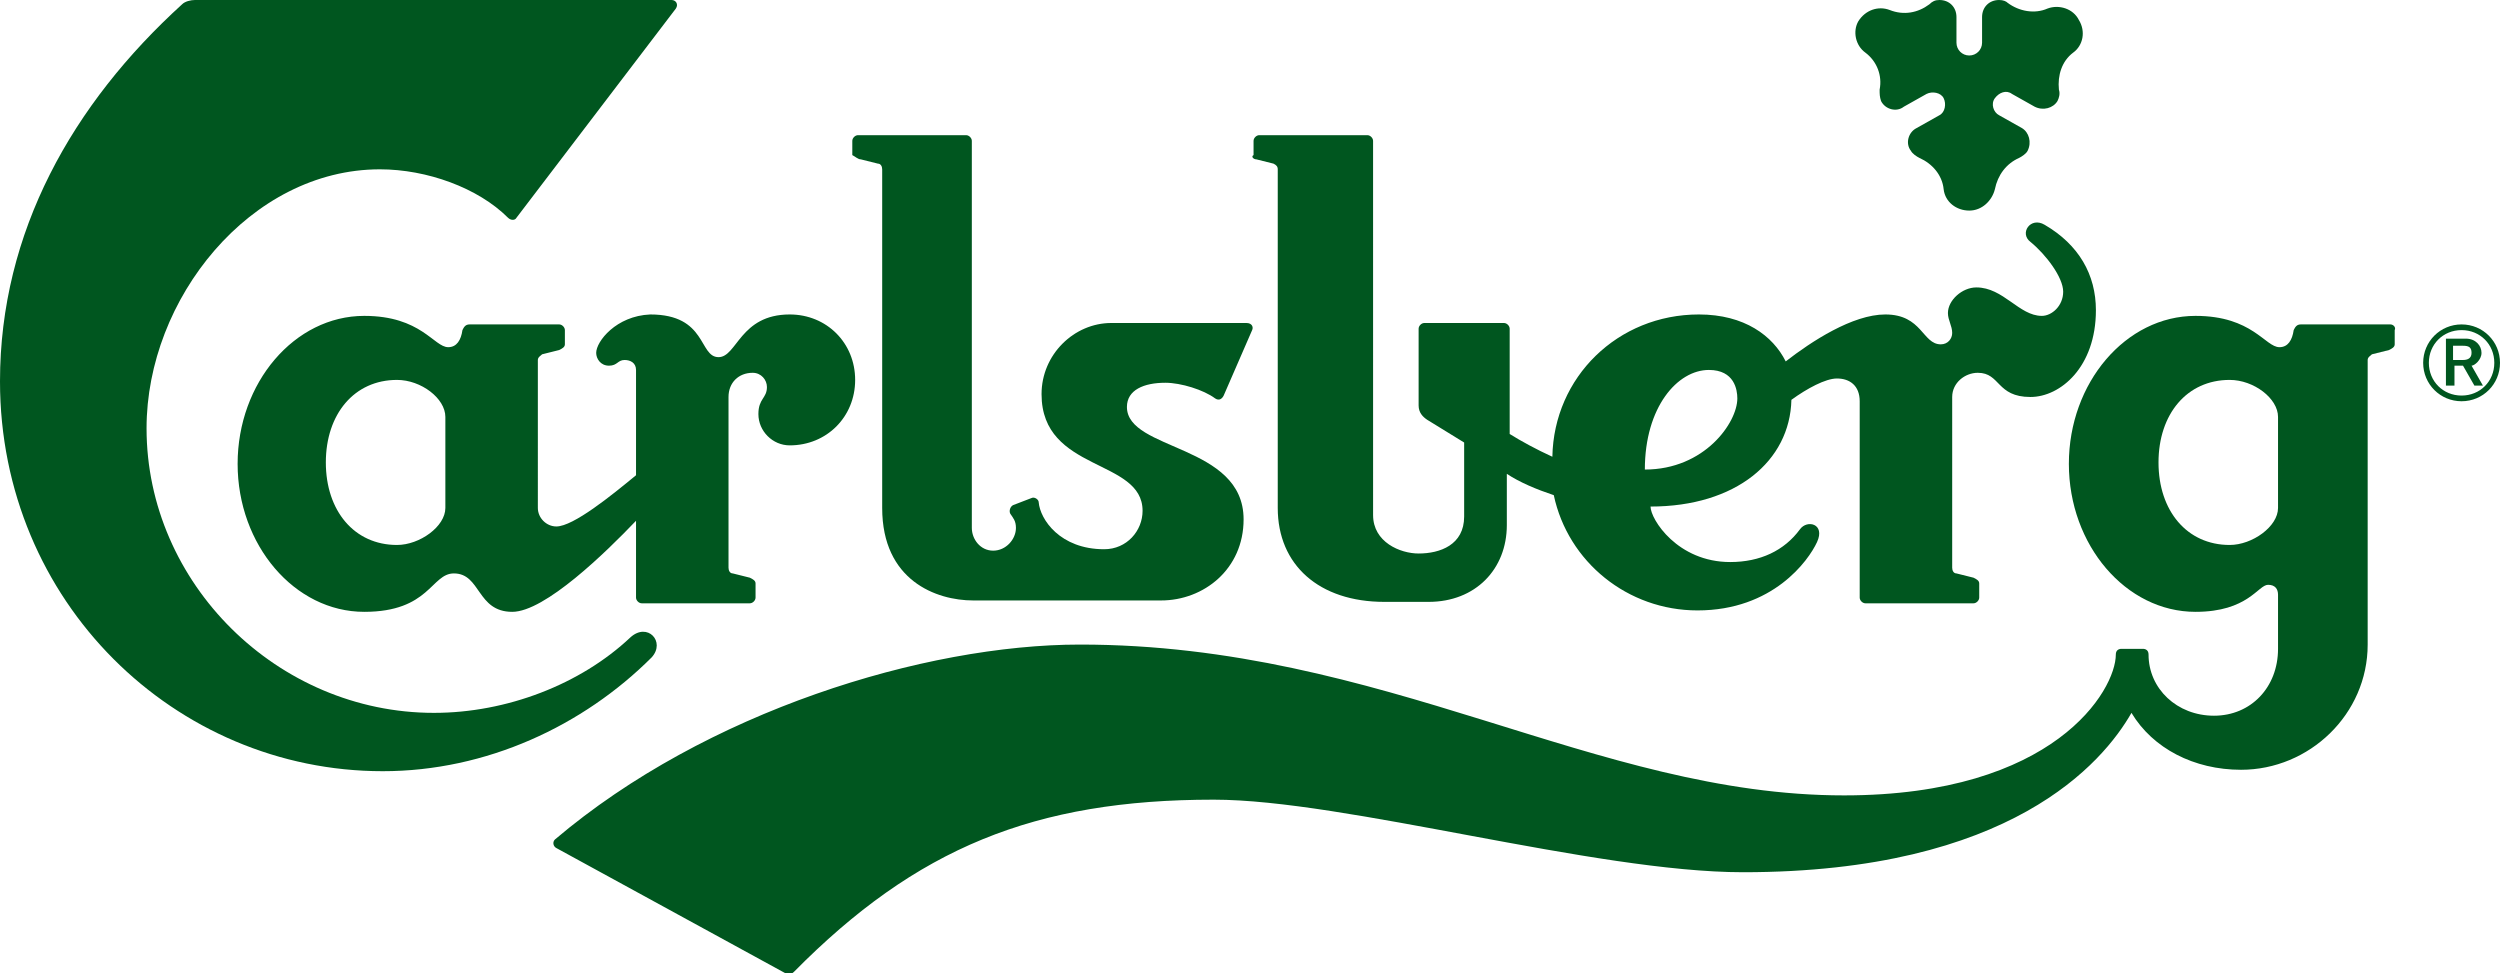
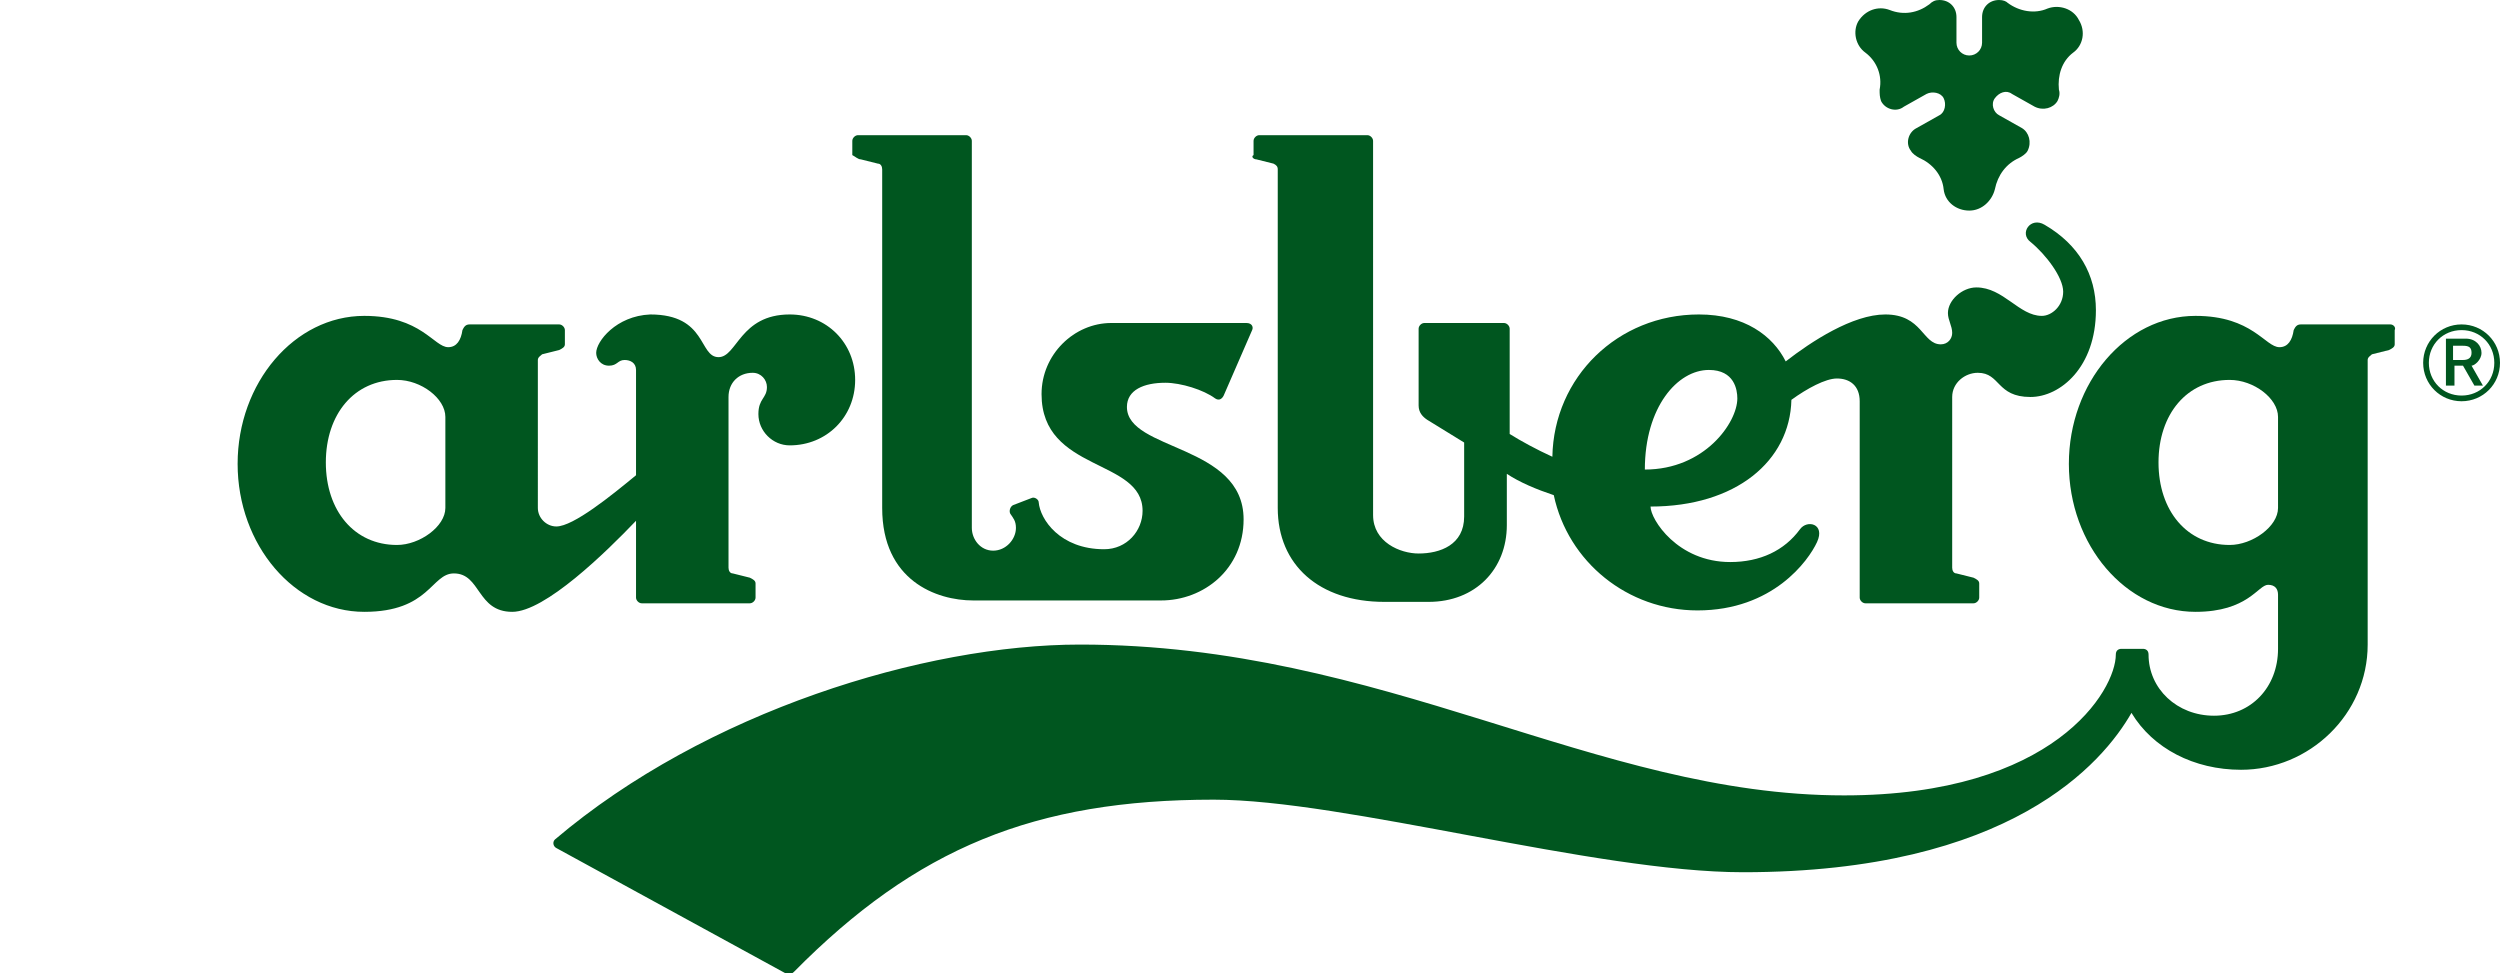
<svg xmlns="http://www.w3.org/2000/svg" version="1.1" id="Layer_1" x="0px" y="0px" width="175.7px" height="68.4px" viewBox="0 0 175.7 68.4" enable-background="new 0 0 175.7 68.4" xml:space="preserve">
  <g>
    <path fill="none" d="M122.1,28c0-0.6-0.2-2-2-2c-2.2,0-4.5,2.6-4.5,7C119.8,33,122.1,29.7,122.1,28z" />
-     <path fill="none" d="M156.6,26.7c-3,0-5,2.4-5,5.8c0,3.4,2,5.8,5,5.8c1.7,0,3.4-1.3,3.4-2.6v-6.4C160.1,28,158.3,26.7,156.6,26.7z" />
-     <path fill="none" d="M27.9,26.7c-3,0-5,2.4-5,5.8c0,3.4,2,5.8,5,5.8c1.7,0,3.4-1.3,3.4-2.6v-6.4C31.3,28,29.5,26.7,27.9,26.7z" />
    <path fill="none" d="M173.8,24.9c0-0.4-0.3-0.5-0.6-0.5h-0.7v1h0.7C173.5,25.3,173.8,25.2,173.8,24.9z" />
-     <path fill="none" d="M173,23.2c-1.3,0-2.3,1-2.3,2.3c0,1.3,1,2.3,2.3,2.3c1.3,0,2.3-1,2.3-2.3C175.3,24.2,174.3,23.2,173,23.2z    M173.8,27.1l-0.8-1.4h-0.6v1.4h-0.6v-3.3h1.4c0.7,0,1.1,0.4,1.1,1s-0.5,0.9-0.8,0.9l0.8,1.4H173.8z" />
    <path fill="#00561F" d="M174.4,24.8c0-0.5-0.4-1-1.1-1h-1.4v3.3h0.6v-1.4h0.6l0.8,1.4h0.6l-0.8-1.4   C173.9,25.7,174.4,25.3,174.4,24.8z M172.4,25.3v-1h0.7c0.4,0,0.6,0.1,0.6,0.5c0,0.4-0.3,0.5-0.6,0.5H172.4z" />
    <path fill="#00561F" d="M173,22.8c-1.5,0-2.7,1.2-2.7,2.7c0,1.5,1.2,2.7,2.7,2.7s2.7-1.2,2.7-2.7C175.7,24,174.5,22.8,173,22.8z    M173,27.8c-1.3,0-2.3-1-2.3-2.3c0-1.3,1-2.3,2.3-2.3c1.3,0,2.3,1,2.3,2.3C175.3,26.8,174.3,27.8,173,27.8z" />
    <path fill="#00561F" d="M41.9,24.8c0,0.4,0.3,0.9,0.9,0.9c0.6,0,0.6-0.4,1.1-0.4c0.4,0,0.8,0.2,0.8,0.7v7.4   C43,34.8,40.3,37,39.1,37c-0.7,0-1.3-0.6-1.3-1.3V25.3c0-0.2,0.2-0.3,0.3-0.4l1.2-0.3c0.2-0.1,0.4-0.2,0.4-0.4v-1   c0-0.2-0.2-0.4-0.4-0.4H33c-0.3,0-0.4,0.2-0.5,0.4c-0.1,0.7-0.4,1.2-1,1.2c-1,0-1.9-2.2-5.9-2.2c-4.9,0-8.9,4.7-8.9,10.4   c0,5.7,4,10.4,8.9,10.4c4.6,0,4.7-2.7,6.3-2.7c1.9,0,1.6,2.7,4.1,2.7c2.3,0,6.6-4.2,8.7-6.4v5.4c0,0.2,0.2,0.4,0.4,0.4h7.6   c0.2,0,0.4-0.2,0.4-0.4v-1c0-0.2-0.2-0.3-0.4-0.4l-1.2-0.3c-0.2,0-0.3-0.2-0.3-0.4V27.9c0-1,0.7-1.7,1.7-1.7c0.6,0,1,0.5,1,1   c0,0.8-0.6,0.8-0.6,1.9c0,1.2,1,2.2,2.2,2.2c2.6,0,4.6-2,4.6-4.6s-2-4.6-4.6-4.6c-3.5,0-3.7,3-5,3c-1.4,0-0.8-3-4.8-3   C43.3,22.2,41.9,24,41.9,24.8z M31.3,35.7c0,1.3-1.8,2.6-3.4,2.6c-3,0-5-2.4-5-5.8c0-3.4,2-5.8,5-5.8c1.7,0,3.4,1.3,3.4,2.6V35.7z" />
    <path fill="#00561F" d="M60.5,11.2l1.2,0.3c0.2,0,0.3,0.2,0.3,0.4v23.8c0,5.1,3.8,6.5,6.4,6.5h13.2c3,0,5.8-2.2,5.8-5.7   c0-5.3-8.2-4.8-8.2-7.9c0-1.2,1.2-1.7,2.7-1.7c1.1,0,2.7,0.5,3.5,1.1c0.3,0.2,0.5,0,0.6-0.2l2-4.6c0.1-0.2,0-0.5-0.4-0.5h-9.5   c-2.6,0-4.9,2.2-4.9,5c0,5.5,7.1,4.5,7.1,8.2c0,1.4-1.1,2.7-2.7,2.7c-3.1,0-4.5-2.1-4.6-3.3c0-0.2-0.3-0.4-0.5-0.3l-1.3,0.5   c-0.2,0.1-0.3,0.4-0.2,0.6c0.2,0.3,0.4,0.5,0.4,1c0,0.8-0.7,1.6-1.6,1.6c-0.9,0-1.5-0.8-1.5-1.6V9.9c0-0.2-0.2-0.4-0.4-0.4h-7.6   c-0.2,0-0.4,0.2-0.4,0.4v1C60.1,11,60.3,11.2,60.5,11.2z" />
    <path fill="#00561F" d="M168,22.8h-6.3c-0.3,0-0.4,0.2-0.5,0.4c-0.1,0.7-0.4,1.2-1,1.2c-1,0-1.9-2.2-5.9-2.2   c-4.9,0-8.9,4.7-8.9,10.4c0,5.7,4,10.4,8.9,10.4c3.7,0,4.4-1.9,5.1-1.9c0.5,0,0.7,0.3,0.7,0.7v3.8c0,2.7-1.9,4.7-4.5,4.7   s-4.6-1.9-4.6-4.3c0-0.3-0.2-0.4-0.4-0.4h-1.5c-0.2,0-0.4,0.1-0.4,0.4c0,2.5-4.3,9.9-19.1,9.9c-17.5,0-32.3-10.6-53.7-10.6   c-10.9,0-26.3,4.7-36.9,13.7c-0.2,0.2-0.1,0.5,0.1,0.6l16.1,8.8c0.3,0.1,0.4,0.1,0.6-0.1c8.6-8.7,16.9-12.1,29.5-12.1   c9.2,0,26.8,5.1,37.2,5.1c18.8,0,25.3-7.7,27.3-11.2c1.5,2.5,4.4,4,7.7,4c4.8,0,8.9-3.9,8.9-8.8v-20c0-0.2,0.2-0.3,0.3-0.4l1.2-0.3   c0.2-0.1,0.4-0.2,0.4-0.4v-1C168.4,23,168.2,22.8,168,22.8z M160.1,35.7c0,1.3-1.8,2.6-3.4,2.6c-3,0-5-2.4-5-5.8c0-3.4,2-5.8,5-5.8   c1.7,0,3.4,1.3,3.4,2.6V35.7z" />
    <path fill="#00561F" d="M88.3,11.2l1.2,0.3c0.2,0.1,0.3,0.2,0.3,0.4v23.8c0,4,2.9,6.6,7.5,6.6h3.1c3.3,0,5.5-2.3,5.5-5.4v-3.6   c0.9,0.6,2.1,1.1,3.3,1.5c1,4.7,5.2,8.1,10.1,8.1c5.3,0,7.8-3.5,8.4-4.8c0.6-1.3-0.7-1.6-1.2-0.9c-1.1,1.5-2.8,2.3-4.9,2.3   c-3.7,0-5.6-3-5.6-3.9c6,0,9.8-3.2,9.9-7.5c1.1-0.8,2.4-1.5,3.2-1.5c0.9,0,1.6,0.5,1.6,1.6v13.8c0,0.2,0.2,0.4,0.4,0.4h7.6   c0.2,0,0.4-0.2,0.4-0.4v-1c0-0.2-0.2-0.3-0.4-0.4l-1.2-0.3c-0.2,0-0.3-0.2-0.3-0.4V27.9c0-1,0.9-1.7,1.8-1.7c1.6,0,1.3,1.7,3.7,1.7   c2.1,0,4.6-2.1,4.6-6.1c0-2.5-1.2-4.6-3.6-6c-1-0.6-1.8,0.6-1,1.2c1.1,0.9,2.3,2.5,2.3,3.5c0,1-0.8,1.7-1.5,1.7c-1.6,0-2.7-2-4.6-2   c-1,0-2,0.9-2,1.8c0,0.5,0.3,0.9,0.3,1.4c0,0.4-0.3,0.8-0.8,0.8c-1.3,0-1.3-2.1-3.9-2.1c-2.3,0-5.2,1.9-7,3.3   c-0.9-1.8-2.9-3.3-6.1-3.3c-5.7,0-10.2,4.4-10.3,10c-1.1-0.5-2.2-1.1-3-1.6v-7.4c0-0.2-0.2-0.4-0.4-0.4h-5.6   c-0.2,0-0.4,0.2-0.4,0.4v5.4c0,0.5,0.3,0.8,0.6,1l2.6,1.6v5.2c0,2-1.7,2.6-3.2,2.6c-1.3,0-3.2-0.8-3.2-2.7V9.9   c0-0.2-0.2-0.4-0.4-0.4h-7.6c-0.2,0-0.4,0.2-0.4,0.4v1C87.9,11,88.1,11.2,88.3,11.2z M120.1,26c1.8,0,2,1.4,2,2c0,1.7-2.3,5-6.5,5   C115.6,28.6,117.9,26,120.1,26z" />
    <path fill="#00561F" d="M131.1,3.7c0.8,0.6,1.2,1.6,1,2.6c0,0.3,0,0.5,0.1,0.8c0.3,0.6,1.1,0.8,1.6,0.4l1.6-0.9   c0.4-0.2,1-0.1,1.2,0.3c0.2,0.4,0.1,1-0.3,1.2l-1.6,0.9c-0.6,0.3-0.8,1.1-0.4,1.6c0.1,0.2,0.4,0.4,0.6,0.5c0.9,0.4,1.6,1.2,1.7,2.2   c0.1,0.9,0.9,1.5,1.8,1.5s1.6-0.7,1.8-1.5c0.2-1,0.8-1.8,1.7-2.2c0.2-0.1,0.5-0.3,0.6-0.5c0.3-0.6,0.1-1.3-0.4-1.6l-1.6-0.9   c-0.4-0.2-0.6-0.8-0.3-1.2s0.8-0.6,1.2-0.3l1.6,0.9c0.6,0.3,1.3,0.1,1.6-0.4c0.1-0.2,0.2-0.5,0.1-0.8c-0.1-1,0.2-2,1-2.6   c0.7-0.5,0.9-1.5,0.4-2.3c-0.4-0.8-1.4-1.1-2.2-0.8c-0.9,0.4-2,0.2-2.8-0.4C141,0.1,140.8,0,140.5,0c-0.7,0-1.2,0.5-1.2,1.2V3   c0,0.5-0.4,0.9-0.9,0.9c-0.5,0-0.9-0.4-0.9-0.9V1.2c0-0.7-0.5-1.2-1.2-1.2c-0.3,0-0.5,0.1-0.7,0.3c-0.8,0.6-1.8,0.8-2.8,0.4   c-0.8-0.3-1.7,0-2.2,0.8C130.2,2.2,130.4,3.2,131.1,3.7z" />
-     <path fill="#00561F" d="M44.3,44.8c-3.5,3.3-8.7,5.3-13.8,5.3c-11,0-20.2-9.1-20.2-20c0-9.1,7.3-18.2,16.4-18.2   c3.3,0,6.9,1.3,9,3.4c0.2,0.2,0.5,0.2,0.6,0L47.5,0.6c0.2-0.3,0-0.6-0.3-0.6H13.7c-0.3,0-0.7,0.1-0.9,0.3C5.1,7.3,0,16.3,0,26.8   c0,15.5,12.3,27.4,26.9,27.4c7.3,0,14.1-3.2,18.9-8C46.8,45.1,45.5,43.7,44.3,44.8z" />
  </g>
</svg>